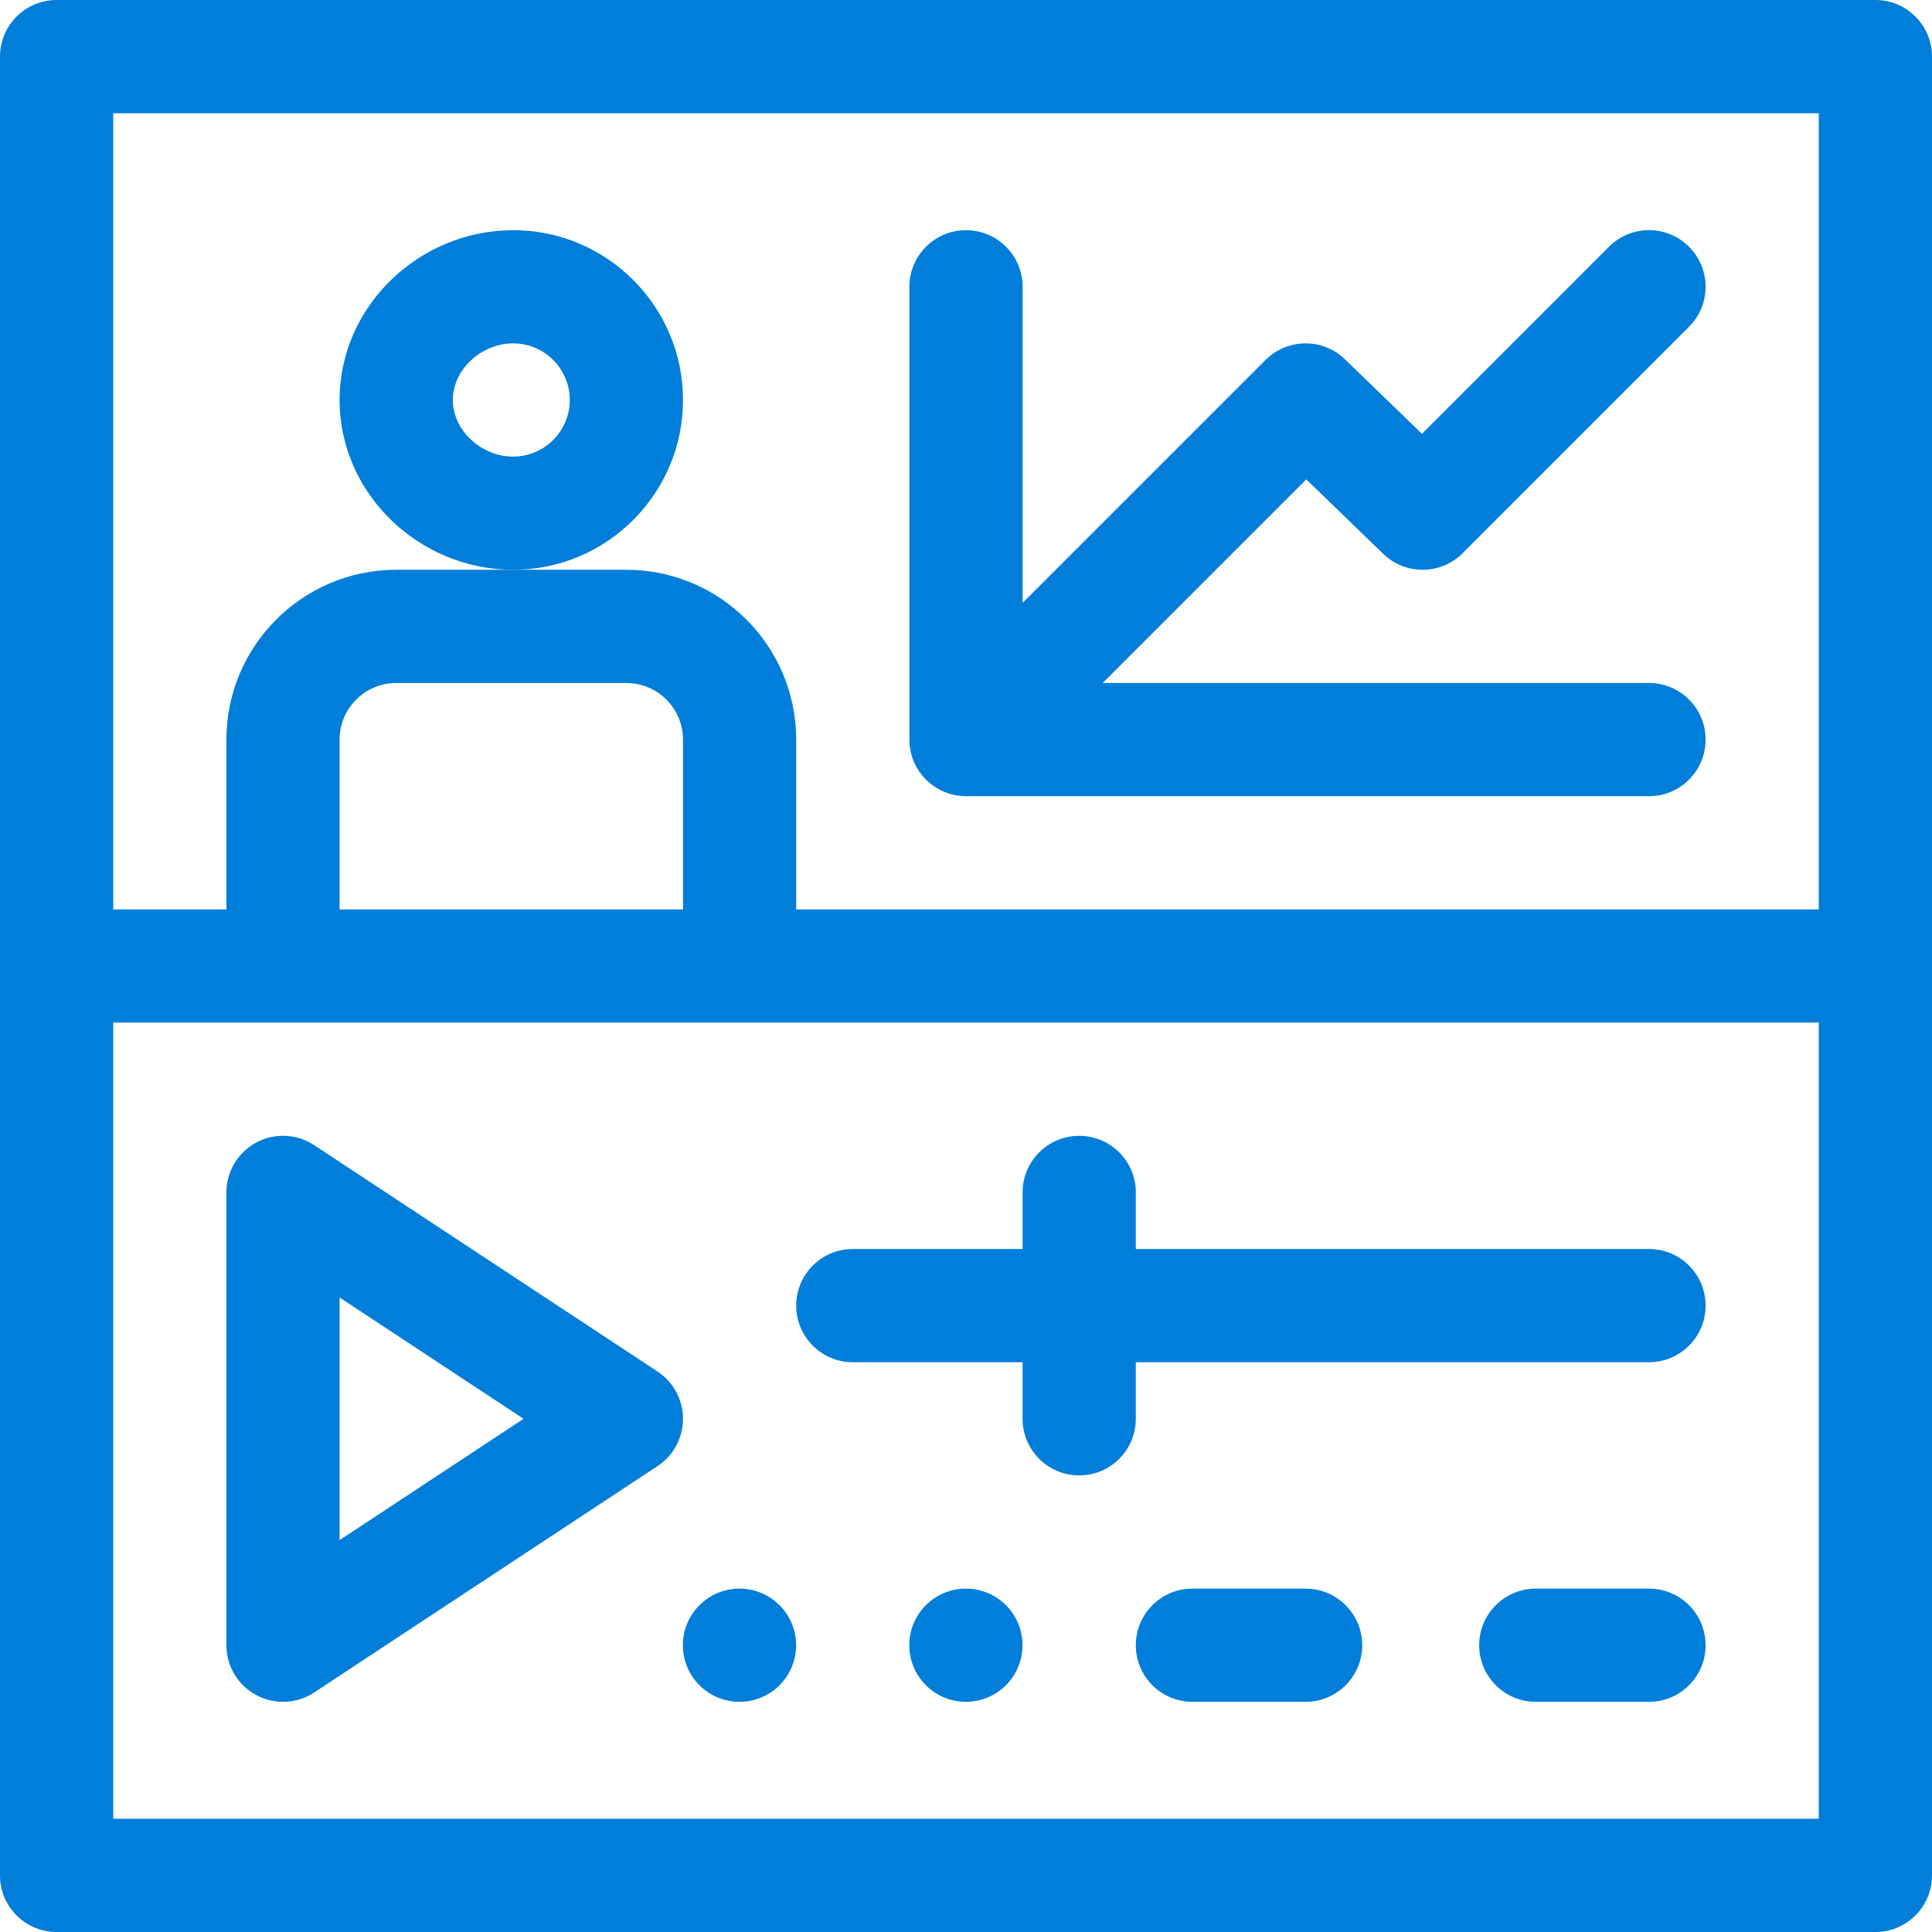
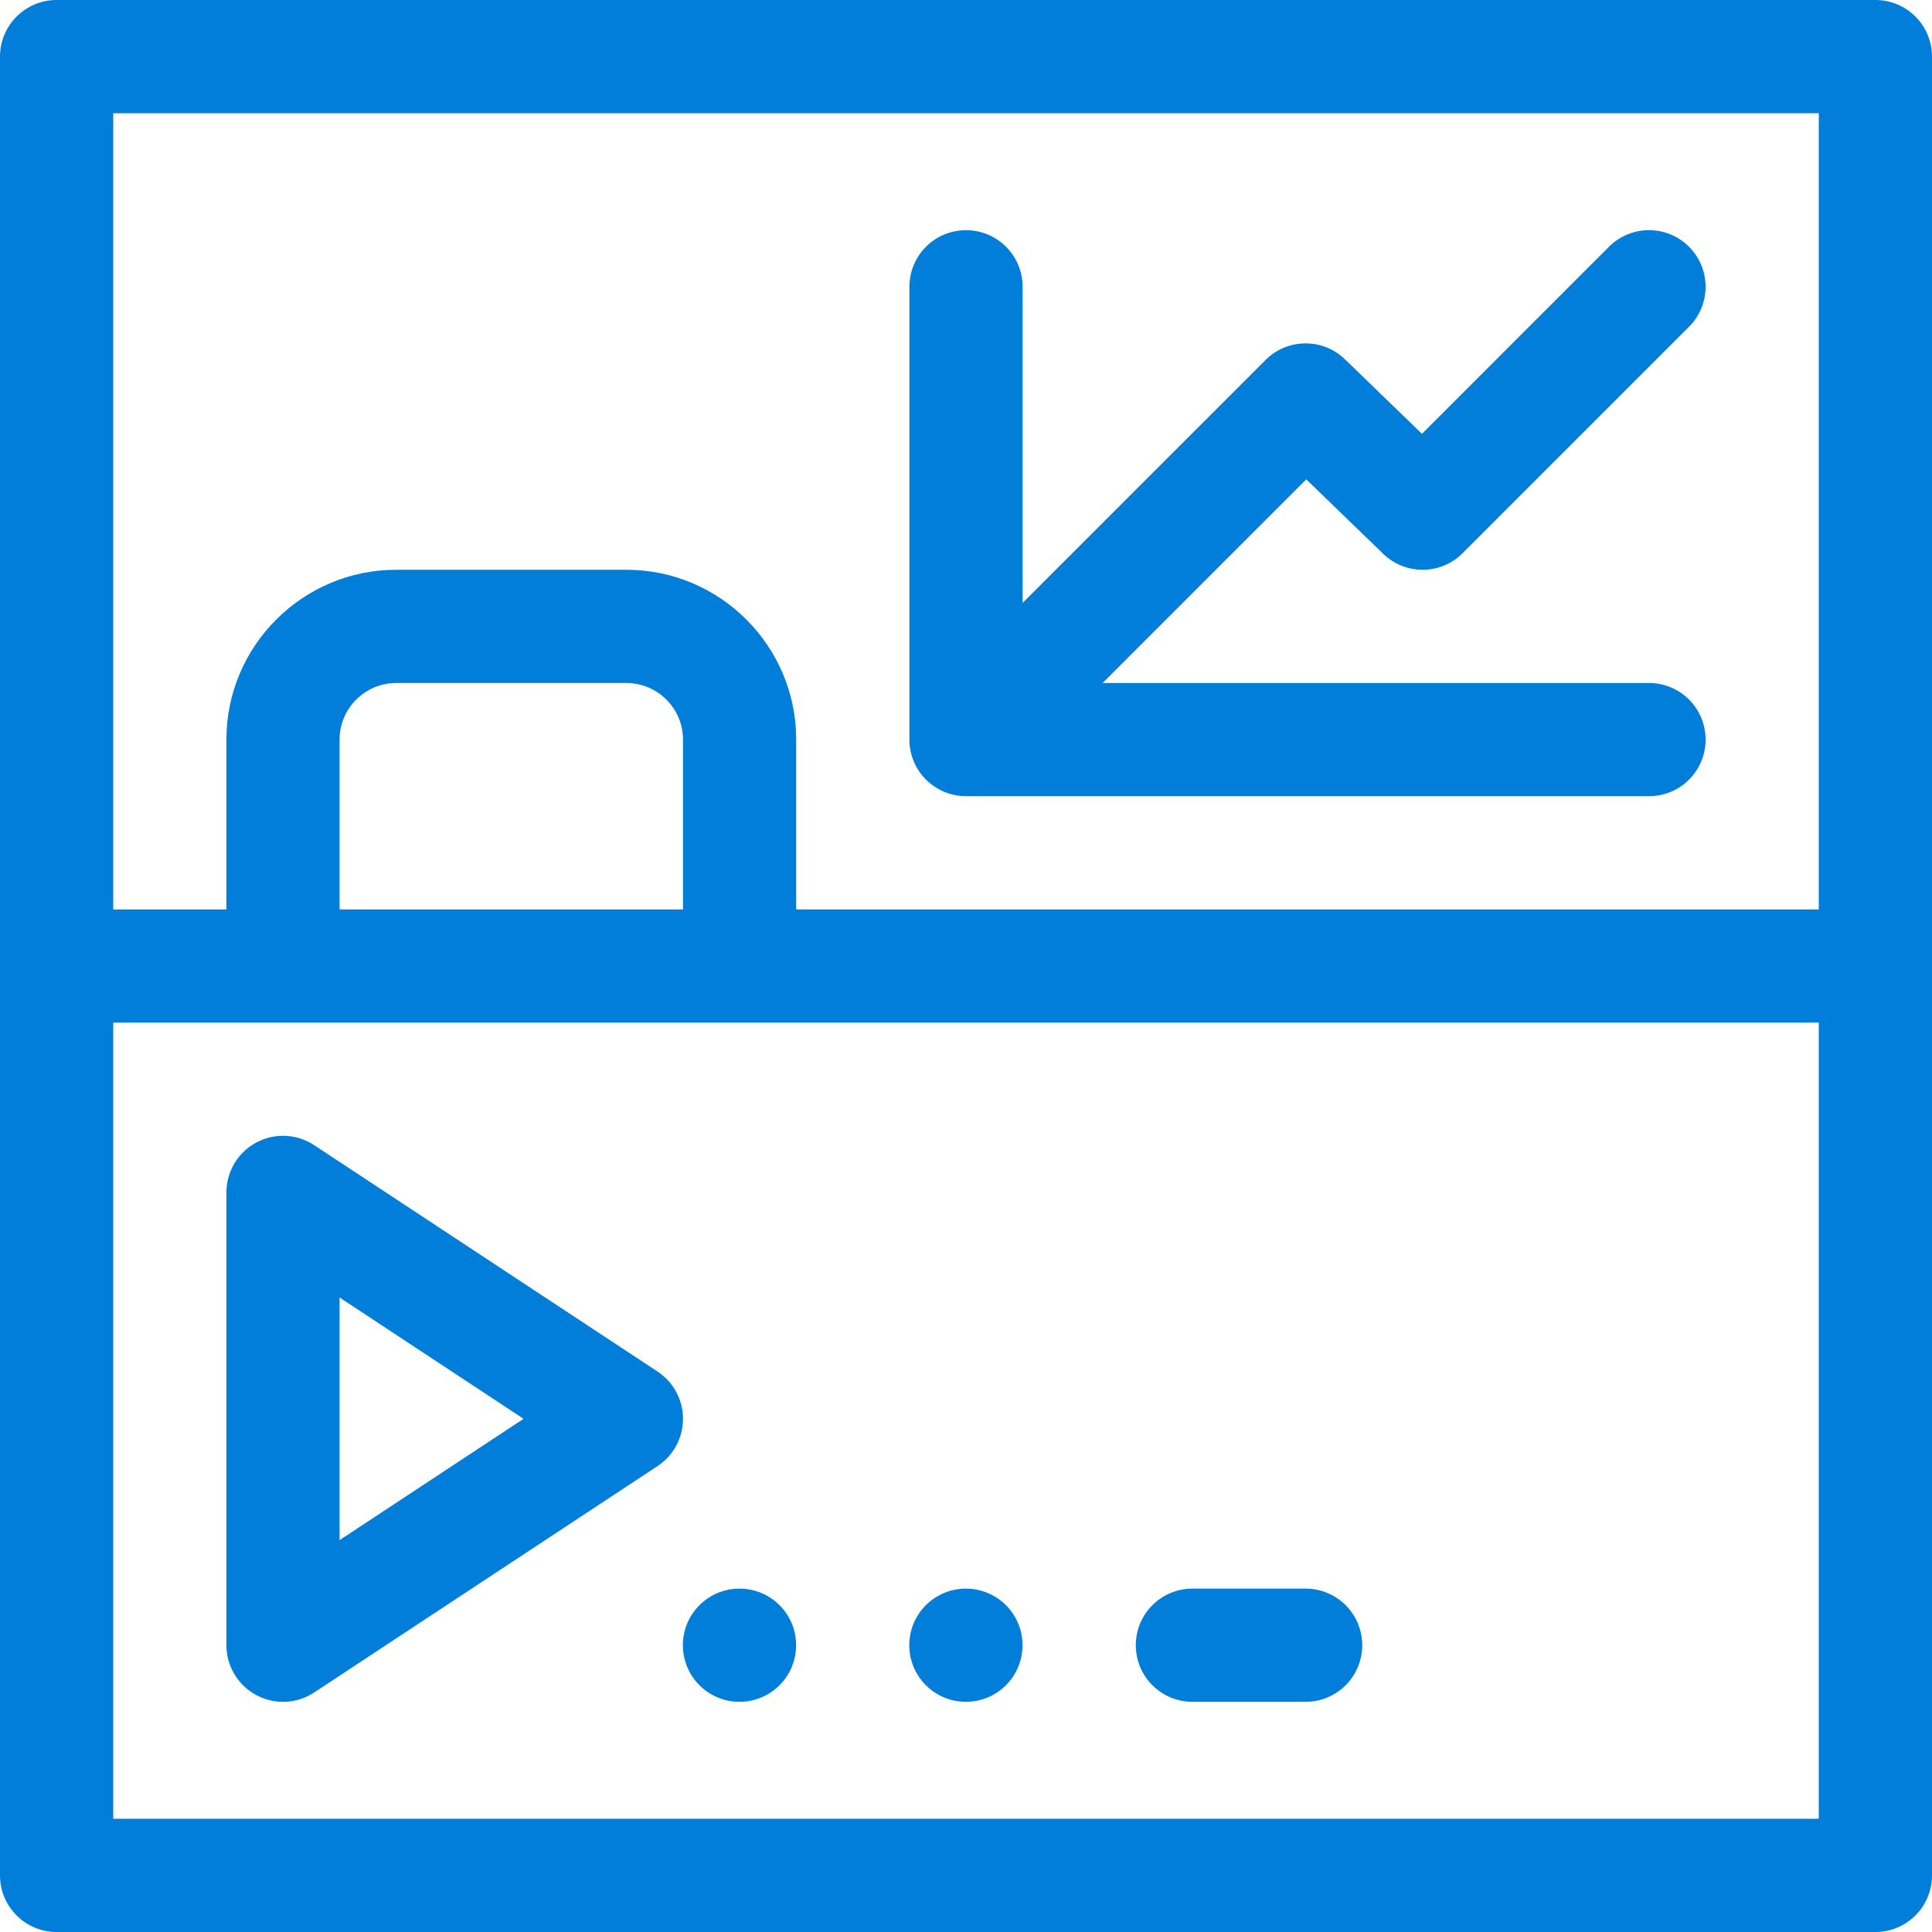
<svg xmlns="http://www.w3.org/2000/svg" width="48px" height="48px" viewBox="0 0 48 48" version="1.1">
  <title>icon-player-analysis-blue</title>
  <g id="Icons" stroke="none" stroke-width="1" fill="none" fill-rule="evenodd">
    <g id="Icons---SmartBug" transform="translate(-2340, -63)" fill="#007EDA" fill-rule="nonzero">
      <g id="icon-player-analysis-blue" transform="translate(2340, 63)">
        <path d="M24,19.781 L40.969,19.781 C41.746,19.781 42.375,19.152 42.375,18.375 C42.375,17.598 41.746,16.969 40.969,16.969 L27.395,16.969 L32.454,11.91 L34.366,13.76 C34.918,14.294 35.795,14.287 36.338,13.744 L41.963,8.119 C42.512,7.57 42.512,6.68 41.963,6.131 C41.414,5.581 40.523,5.581 39.974,6.131 L35.328,10.778 L33.415,8.927 C32.863,8.393 31.986,8.401 31.443,8.943 L25.406,14.98 L25.406,7.125 C25.406,6.348 24.777,5.719 24,5.719 C23.223,5.719 22.594,6.348 22.594,7.125 L22.594,18.375 L22.594,18.379 C22.596,19.161 23.236,19.781 24,19.781 Z" id="Path" />
        <path d="M19.779,40.875 C19.779,41.652 19.149,42.281 18.372,42.281 C17.596,42.281 16.966,41.652 16.966,40.875 C16.966,40.098 17.596,39.469 18.372,39.469 C19.149,39.469 19.779,40.098 19.779,40.875 Z" id="Path" />
        <path d="M25.404,40.875 C25.404,41.652 24.774,42.281 23.997,42.281 C23.221,42.281 22.591,41.652 22.591,40.875 C22.591,40.098 23.221,39.469 23.997,39.469 C24.774,39.469 25.404,40.098 25.404,40.875 Z" id="Path" />
-         <path d="M16.969,9.938 C16.969,7.611 15.076,5.719 12.75,5.719 C10.419,5.719 8.437,7.602 8.437,9.938 C8.437,12.269 10.416,14.156 12.75,14.156 C15.076,14.156 16.969,12.264 16.969,9.938 Z M12.75,11.344 C11.951,11.344 11.25,10.687 11.25,9.938 C11.25,9.188 11.951,8.531 12.75,8.531 C13.525,8.531 14.156,9.162 14.156,9.938 C14.156,10.713 13.525,11.344 12.75,11.344 Z" id="Shape" />
        <path d="M16.337,34.076 L7.805,28.451 C7.374,28.166 6.82,28.141 6.365,28.387 C5.909,28.632 5.625,29.108 5.625,29.625 L5.625,40.875 C5.625,41.392 5.909,41.868 6.365,42.113 C6.819,42.358 7.372,42.335 7.805,42.049 L16.337,36.424 C16.731,36.164 16.969,35.723 16.969,35.25 C16.969,34.777 16.731,34.336 16.337,34.076 Z M8.437,38.264 L8.437,32.236 L13.008,35.25 L8.437,38.264 Z" id="Shape" />
-         <path d="M40.969,31.031 L28.219,31.031 L28.219,29.625 C28.219,28.848 27.589,28.219 26.813,28.219 C26.036,28.219 25.406,28.848 25.406,29.625 L25.406,31.031 L21.187,31.031 C20.411,31.031 19.781,31.661 19.781,32.438 C19.781,33.214 20.411,33.844 21.187,33.844 L25.406,33.844 L25.406,35.25 C25.406,36.027 26.036,36.656 26.813,36.656 C27.589,36.656 28.219,36.027 28.219,35.25 L28.219,33.844 L40.969,33.844 C41.746,33.844 42.375,33.214 42.375,32.438 C42.375,31.661 41.746,31.031 40.969,31.031 Z" id="Path" />
        <path d="M46.594,0 L1.406,0 C0.63,0 0,0.63 0,1.406 L0,46.594 C0,47.371 0.63,48 1.406,48 L46.594,48 C47.371,48 48,47.371 48,46.594 L48,1.406 C48,0.63 47.371,0 46.594,0 Z M45.187,2.813 L45.187,22.594 L19.781,22.594 L19.781,18.375 C19.781,16.049 17.889,14.156 15.562,14.156 L9.844,14.156 C7.518,14.156 5.625,16.049 5.625,18.375 L5.625,22.594 L2.813,22.594 L2.813,2.813 L45.187,2.813 Z M8.437,22.594 L8.437,18.375 C8.437,17.6 9.068,16.969 9.844,16.969 L15.562,16.969 C16.338,16.969 16.969,17.6 16.969,18.375 L16.969,22.594 L8.437,22.594 Z M2.813,45.187 L2.813,25.406 L45.187,25.406 L45.187,45.187 L2.813,45.187 Z" id="Shape" />
-         <path d="M40.969,39.469 L38.156,39.469 C37.38,39.469 36.75,40.098 36.75,40.875 C36.75,41.652 37.38,42.281 38.156,42.281 L40.969,42.281 C41.746,42.281 42.375,41.652 42.375,40.875 C42.375,40.098 41.746,39.469 40.969,39.469 Z" id="Path" />
        <path d="M32.438,39.469 L29.625,39.469 C28.848,39.469 28.219,40.098 28.219,40.875 C28.219,41.652 28.848,42.281 29.625,42.281 L32.438,42.281 C33.214,42.281 33.844,41.652 33.844,40.875 C33.844,40.098 33.214,39.469 32.438,39.469 Z" id="Path" />
      </g>
    </g>
  </g>
</svg>